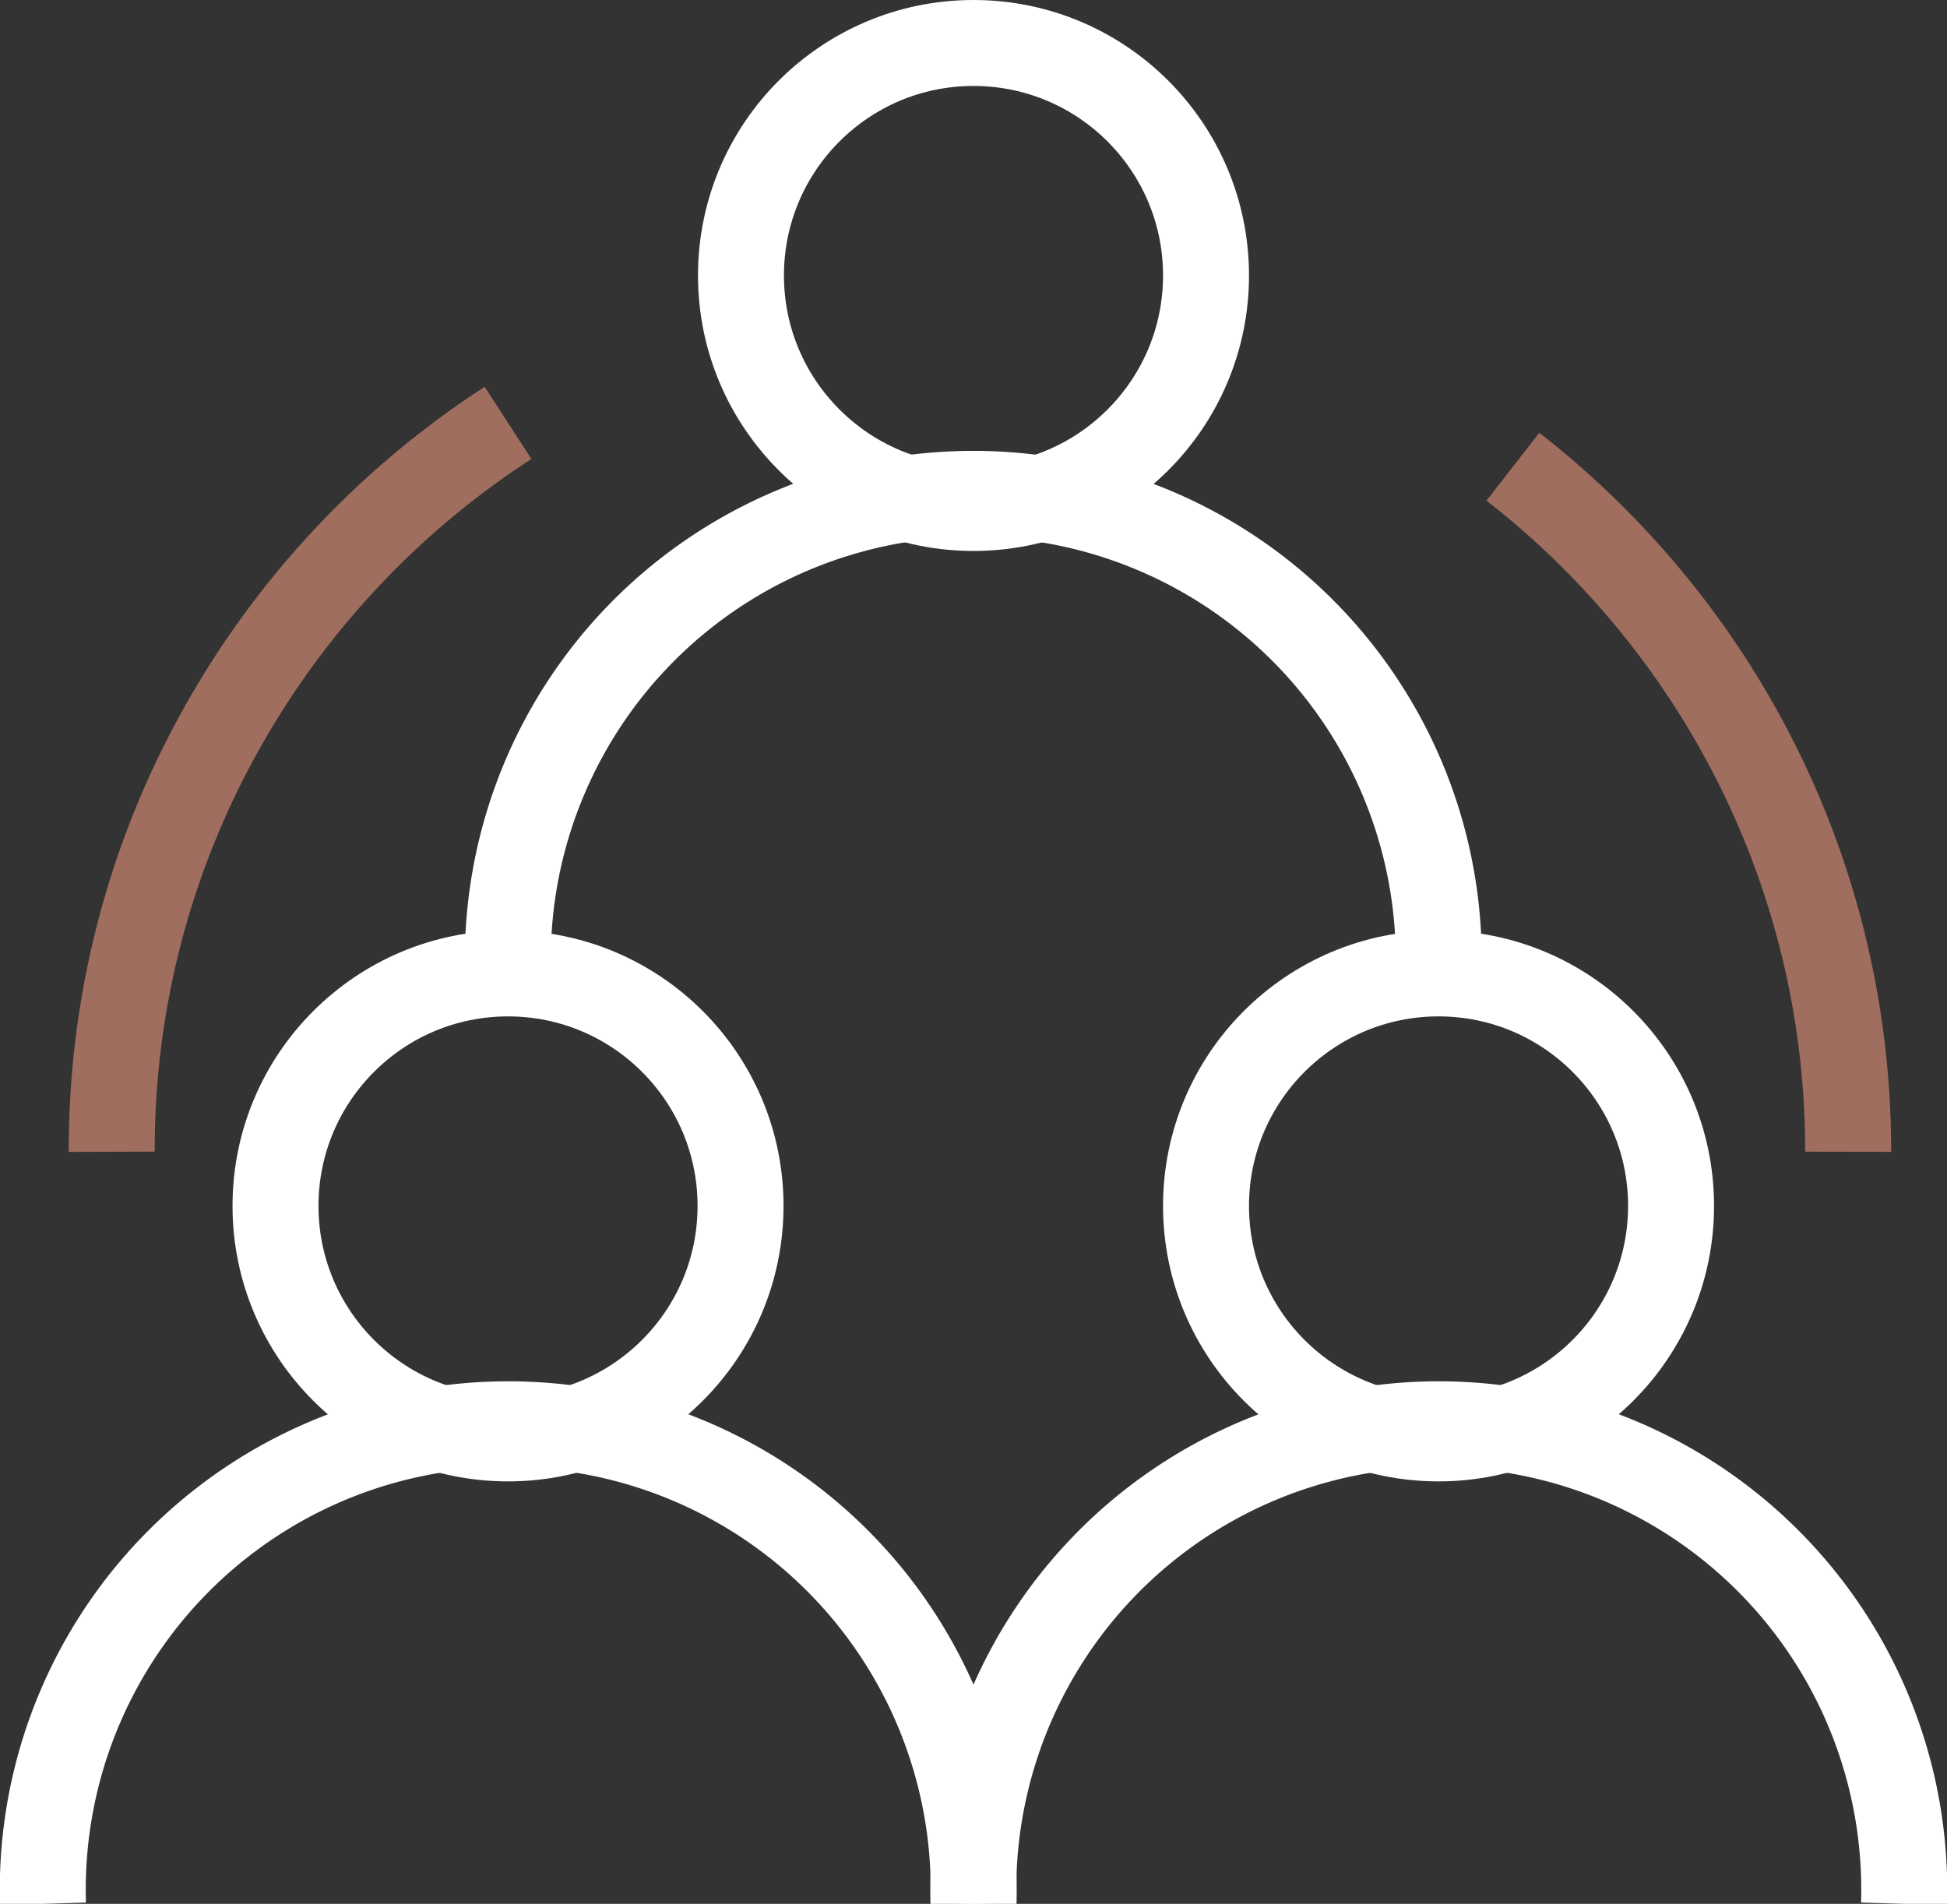
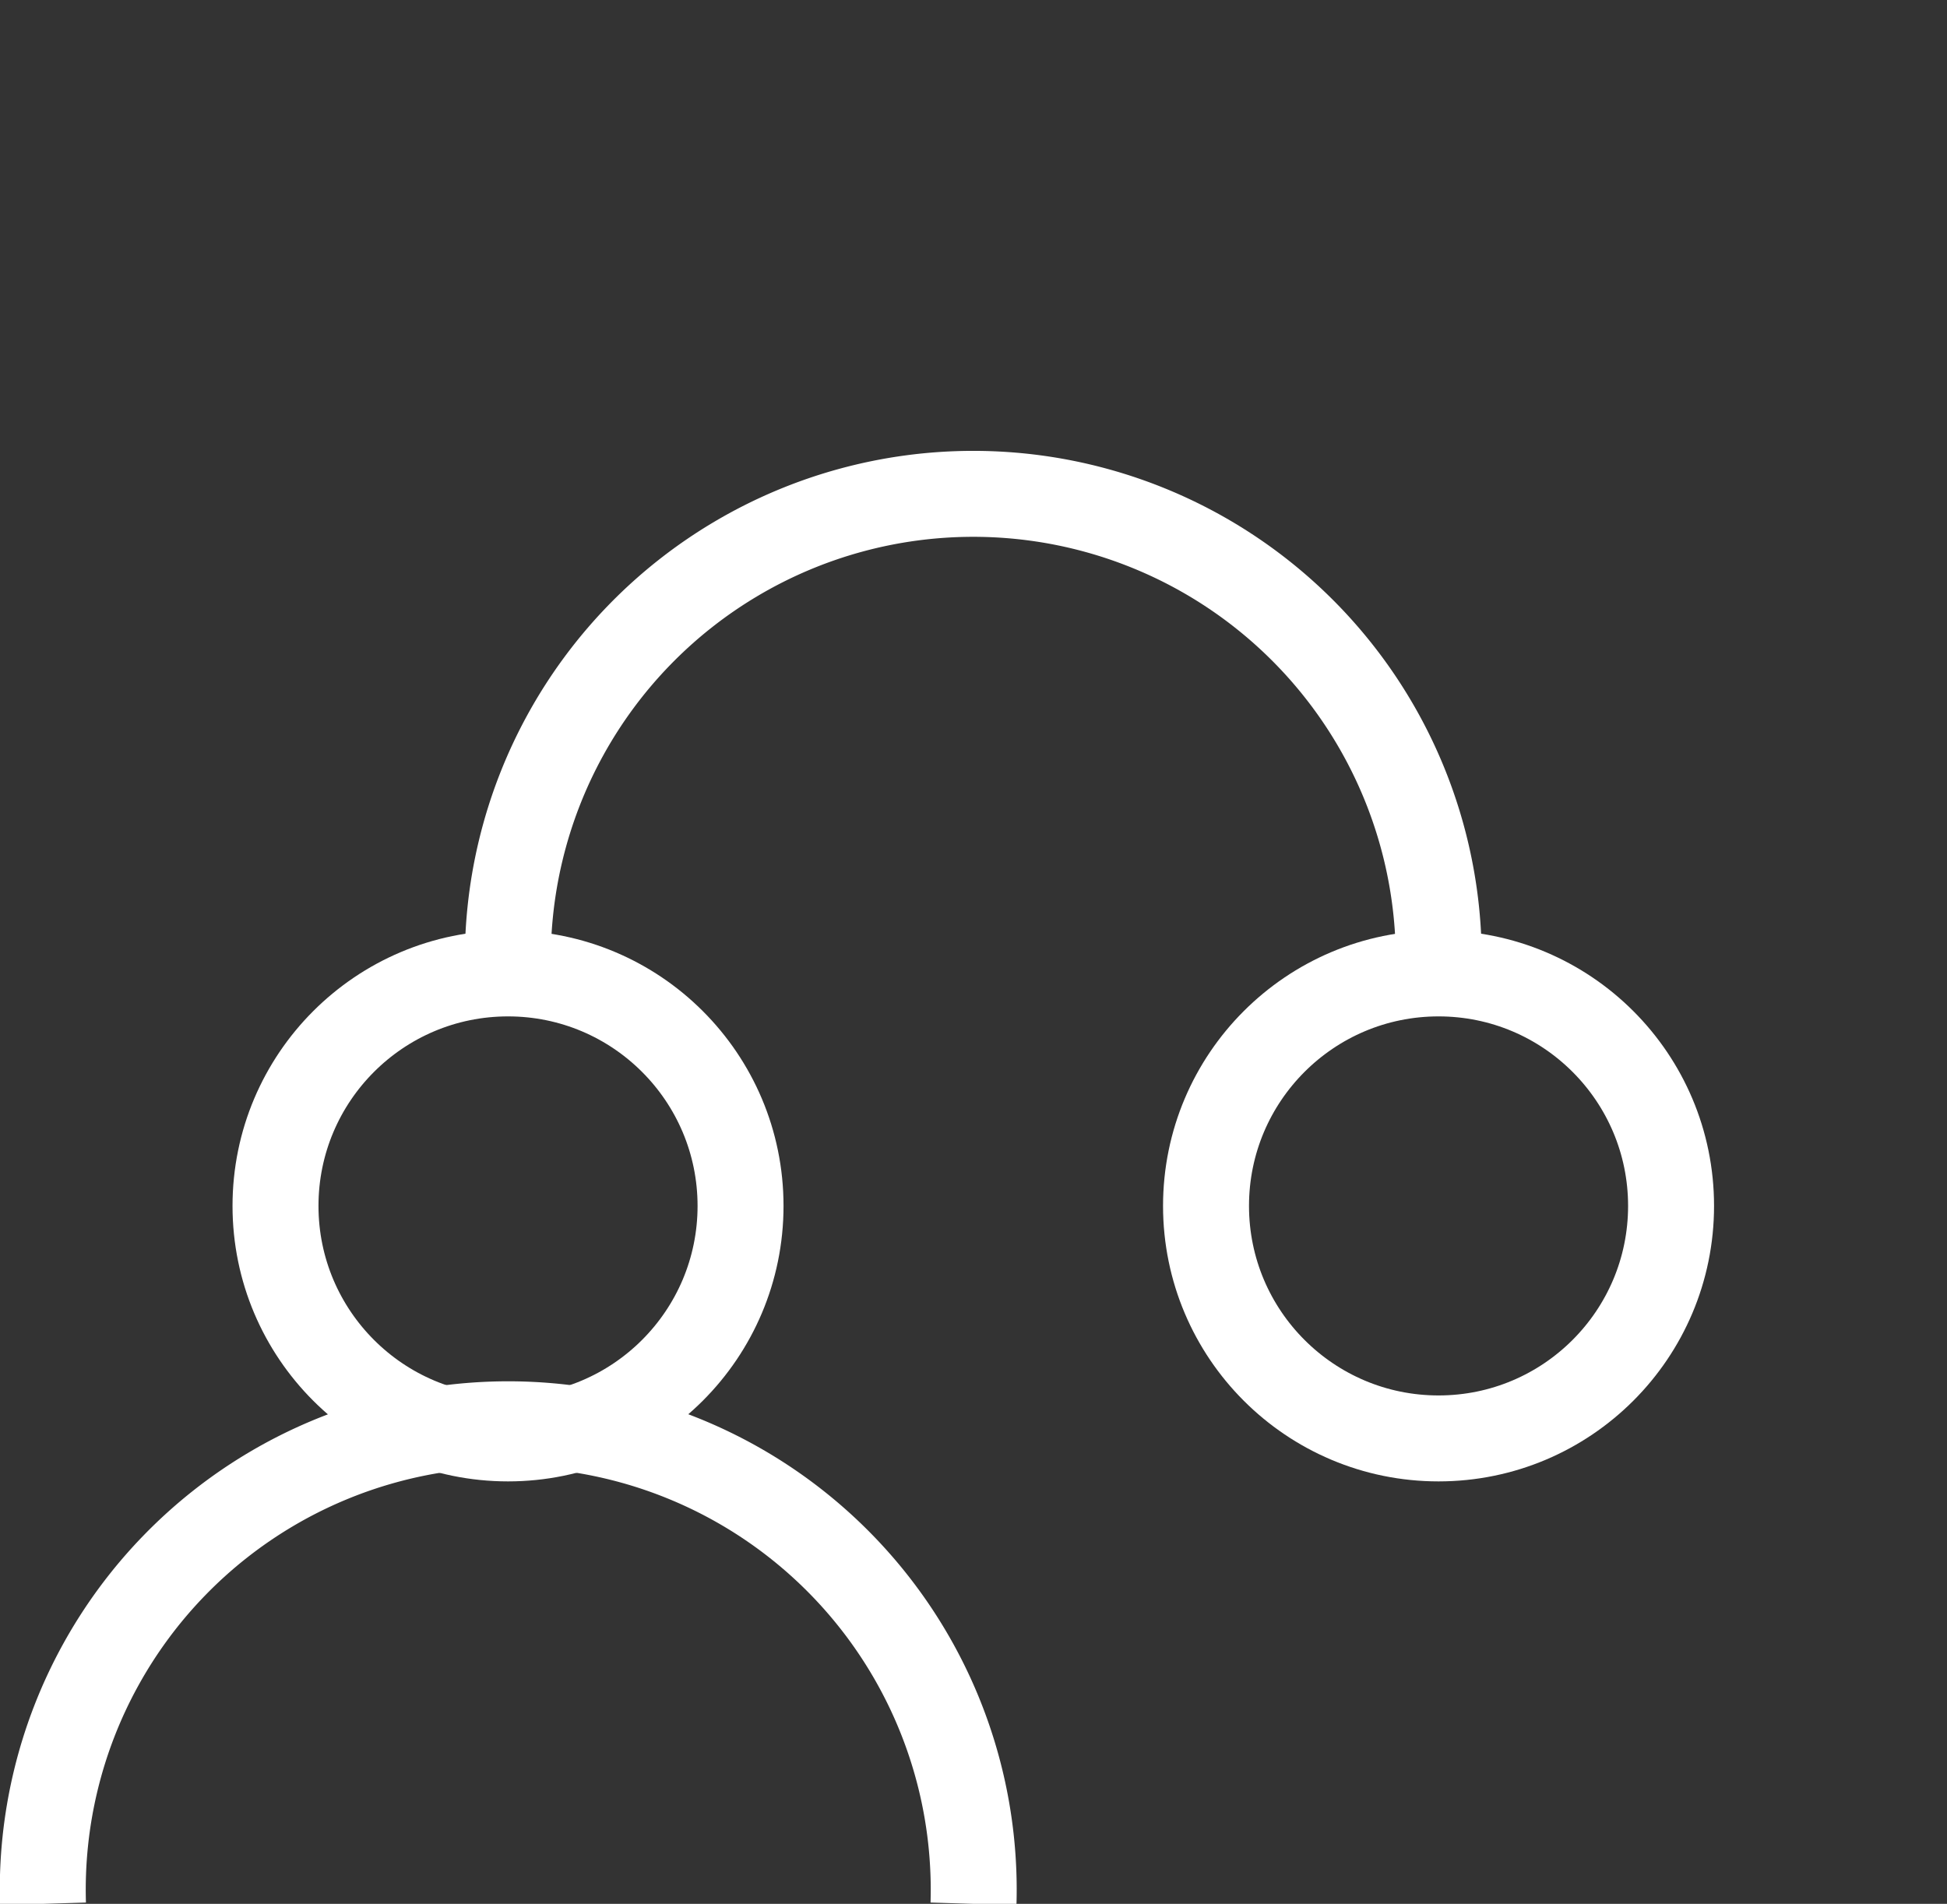
<svg xmlns="http://www.w3.org/2000/svg" viewBox="0 0 45.3 44.3">
  <rect x="0" y="0" width="45.3" height="44.3" fill="#333333" stroke="none" />
  <defs>
    <style>.cls-1,.cls-2{fill:none;stroke-miterlimit:10;stroke-width:2px;}.cls-1{stroke:#fff;}.cls-2{stroke:#a06e5f;}</style>
  </defs>
  <g id="Layer_2" data-name="Layer 2">
    <g id="Layer_1-2" data-name="Layer 1">
      <circle class="cls-1" cx="11.82" cy="28.06" r="5.41" />
      <circle class="cls-1" cx="33.47" cy="28.06" r="5.41" />
-       <circle class="cls-1" cx="22.65" cy="6.41" r="5.41" />
      <path class="cls-1" d="M22.65,44.3A10.83,10.83,0,1,0,1,44.3" />
-       <path class="cls-1" d="M44.3,44.3a10.83,10.83,0,1,0-21.65,0" />
      <path class="cls-1" d="M33.47,22.65a10.83,10.83,0,1,0-21.65,0" />
-       <path class="cls-2" d="M43,26.8a20.07,20.07,0,0,0-2.41-9.57,20.31,20.31,0,0,0-5.39-6.37" />
-       <path class="cls-2" d="M11.82,9.84A20.27,20.27,0,0,0,5.13,17,20,20,0,0,0,2.6,26.8" />
    </g>
  </g>
</svg>